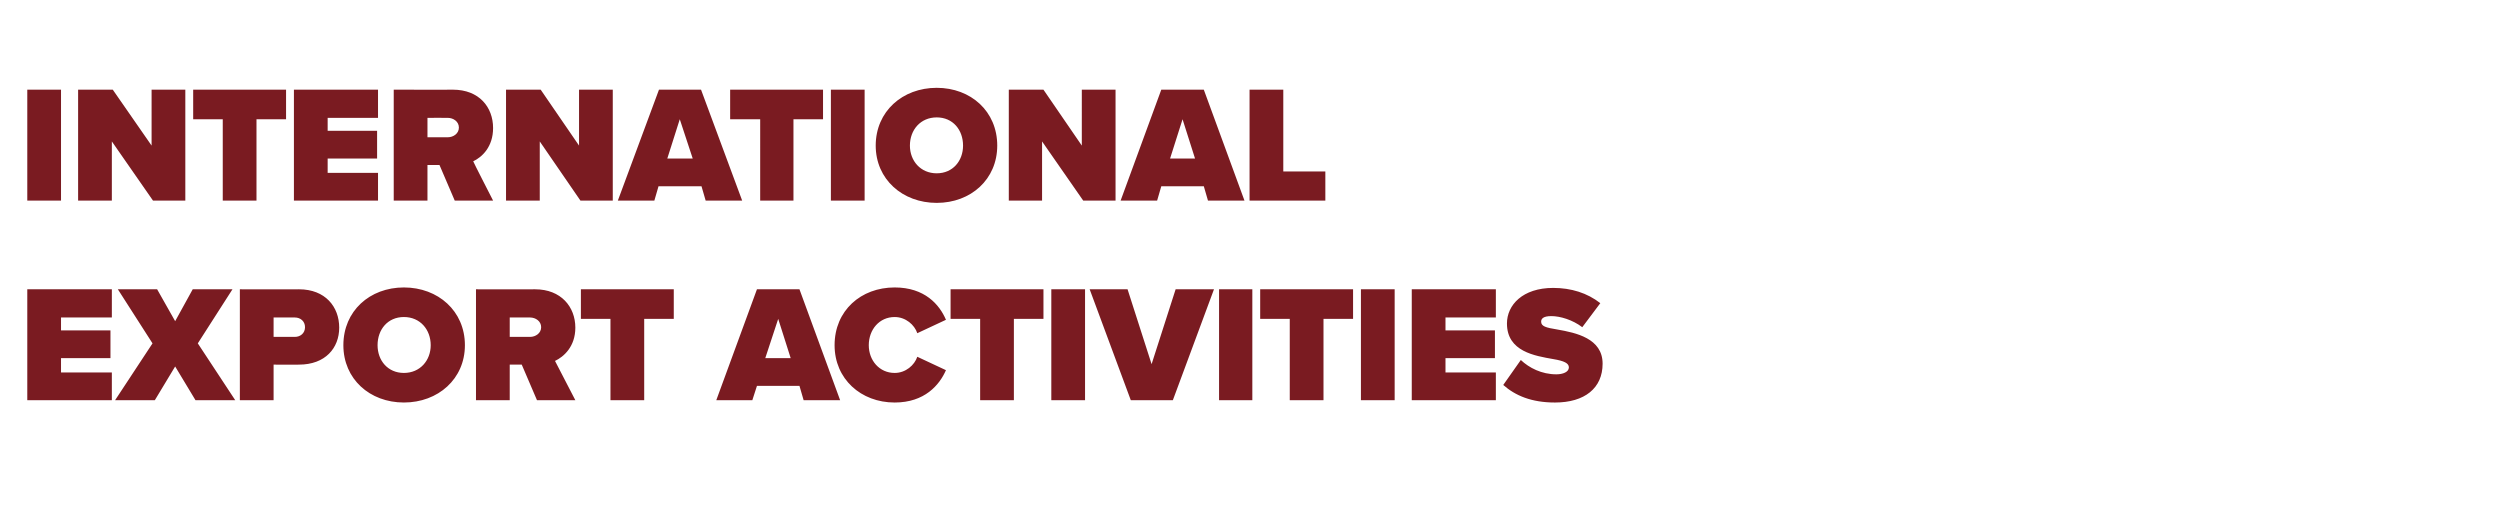
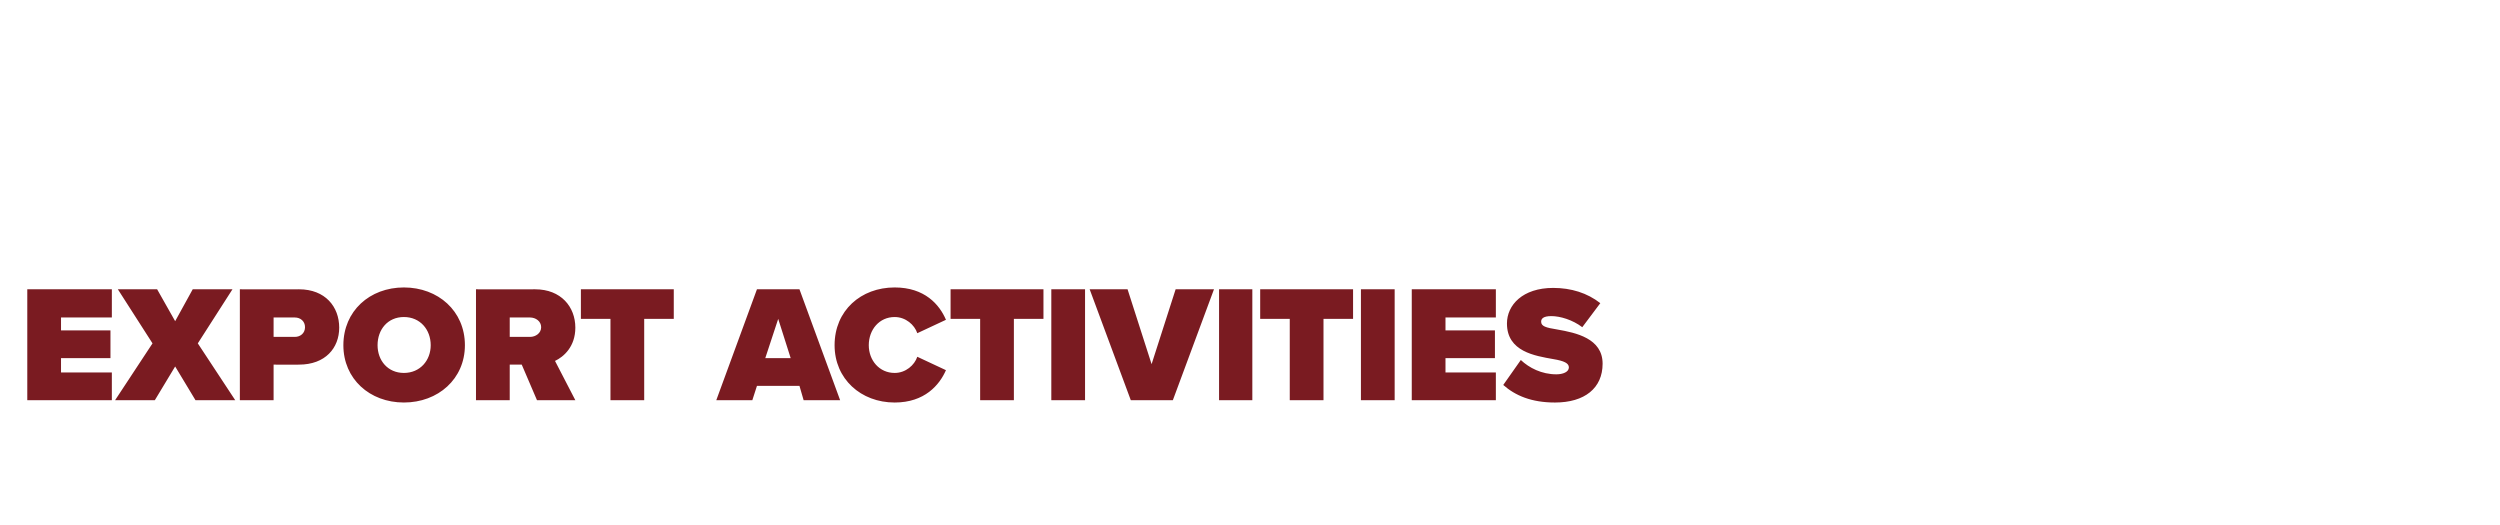
<svg xmlns="http://www.w3.org/2000/svg" version="1.1" width="541px" height="113.6px" viewBox="-2 -13 541 113.6" style="left:-2px;top:-13px">
  <desc>International export activities</desc>
  <defs>
    <filter id="shadow_7386" x="0" y="0" width="200%" height="200%">
      <feOffset result="offOut" in="SourceAlpha" dx="2.004" dy="2.004" />
      <feGaussianBlur result="blurOut" in="offOut" stdDeviation="0.9" />
      <feBlend in="SourceGraphic" in2="blurOut" mode="normal" />
      <feFlood flood-color="#000" flood-opacity="1" result="offsetColor" />
      <feComposite in="offsetColor" in2="blurOut" operator="in" result="colorOut" />
      <feComponentTransfer>
        <feFuncA type="linear" slope="0.38" />
      </feComponentTransfer>
      <feMerge>
        <feMergeNode />
        <feMergeNode in="SourceGraphic" />
      </feMerge>
    </filter>
    <filter id="shadow_7385" x="0" y="0" width="200%" height="200%">
      <feOffset result="offOut" in="SourceAlpha" dx="2.004" dy="2.004" />
      <feGaussianBlur result="blurOut" in="offOut" stdDeviation="0.9" />
      <feBlend in="SourceGraphic" in2="blurOut" mode="normal" />
      <feFlood flood-color="#000" flood-opacity="1" result="offsetColor" />
      <feComposite in="offsetColor" in2="blurOut" operator="in" result="colorOut" />
      <feComponentTransfer>
        <feFuncA type="linear" slope="0.38" />
      </feComponentTransfer>
      <feMerge>
        <feMergeNode />
        <feMergeNode in="SourceGraphic" />
      </feMerge>
    </filter>
  </defs>
  <g id="Polygon7386">
    <path d="m1.9 71.6v-24h18.3v6.1h-11v2.8h10.7v6H9.2v3.1h11v6H1.9zm36.4 0l-4.4-7.3l-4.4 7.3h-8.6L29 59.3l-7.5-11.7h8.5l3.9 6.9l3.8-6.9h8.6l-7.5 11.7l8.1 12.3h-8.6zm9.6 0v-24s12.85.03 12.8 0c5.7 0 8.7 3.8 8.7 8.3c0 4.4-3 8-8.7 8c.05.04-5.5 0-5.5 0v7.7h-7.3zm11.9-17.9c.01-.02-4.6 0-4.6 0v4.2h4.6c1.2 0 2.2-.8 2.2-2.1c0-1.3-1-2.1-2.2-2.1zm23.6-6.5c7.4 0 13.2 5.1 13.2 12.5c0 7.3-5.8 12.4-13.2 12.4c-7.4 0-13.1-5.1-13.1-12.4c0-7.4 5.7-12.5 13.1-12.5zm0 6.4c-3.5 0-5.7 2.7-5.7 6.1c0 3.3 2.2 6 5.7 6c3.5 0 5.8-2.7 5.8-6c0-3.4-2.3-6.1-5.8-6.1zm28.8 18l-3.3-7.7h-2.6v7.7H99v-24s12.81.03 12.8 0c5.6 0 8.7 3.8 8.7 8.3c0 4.1-2.5 6.3-4.4 7.2l4.4 8.5h-8.3zm-1.5-17.9c0-.02-4.4 0-4.4 0v4.2s4.4-.01 4.4 0c1.2 0 2.4-.8 2.4-2.1c0-1.3-1.2-2.1-2.4-2.1zm17.4 17.9V54h-6.4v-6.4h20.1v6.4h-6.4v17.6h-7.3zm41.8 0l-.9-3.1h-9.2l-1 3.1H151l8.8-24h9.2l8.8 24h-7.9zM164.4 54l-2.8 8.5h5.5l-2.7-8.5zm12.2 5.7c0-7.5 5.7-12.5 13-12.5c6.5 0 9.7 3.7 11.1 7l-6.2 2.9c-.6-1.8-2.5-3.5-4.9-3.5c-3.3 0-5.6 2.7-5.6 6.1c0 3.3 2.3 6 5.6 6c2.4 0 4.3-1.7 4.9-3.5l6.2 2.9c-1.4 3.2-4.6 7-11.1 7c-7.3 0-13-5.1-13-12.4zm31.5 11.9V54h-6.4v-6.4h20.1v6.4h-6.4v17.6h-7.3zm15.4 0v-24h7.3v24h-7.3zm17.2 0l-8.9-24h8.2l5.2 16.2l5.2-16.2h8.3l-8.9 24h-9.1zm19.1 0v-24h7.2v24h-7.2zm15.3 0V54h-6.4v-6.4h20.1v6.4h-6.4v17.6h-7.3zm15.4 0v-24h7.3v24h-7.3zm11 0v-24h18.2v6.1h-10.9v2.8h10.7v6h-10.7v3.1h10.9v6h-18.2zm23.6-8.7c1.8 1.7 4.5 3.1 7.7 3.1c1.4 0 2.7-.5 2.7-1.5c0-.9-1-1.4-3.4-1.8c-3.9-.7-10-1.6-10-7.7c0-4 3.4-7.7 10-7.7c3.9 0 7.4 1.1 10.2 3.3l-3.9 5.2c-2.1-1.6-4.8-2.4-6.7-2.4c-1.8 0-2.2.6-2.2 1.2c0 1 1 1.3 3.5 1.7c4 .7 9.8 1.9 9.8 7.4c0 5.3-3.9 8.4-10.3 8.4c-5.1 0-8.6-1.5-11.2-3.8l3.8-5.4z" stroke="none" fill="#7a1b21" filter="url(#shadow_7386)" />
  </g>
  <g id="Polygon7385">
-     <path d="m1.9 28.4v-24h7.3v24H1.9zm27.2 0l-8.9-12.8v12.8h-7.3v-24h7.5l8.4 12.1V4.4h7.3v24h-7zm15.1 0V10.8h-6.4V4.4h20.1v6.4h-6.4v17.6h-7.3zm15.4 0v-24h18.2v6.1H66.9v2.8h10.7v6H66.9v3.1h10.9v6H59.6zm34.8 0l-3.3-7.7h-2.6v7.7h-7.3v-24s12.84.03 12.8 0c5.7 0 8.7 3.8 8.7 8.3c0 4.1-2.4 6.3-4.3 7.2c-.04.04 4.3 8.5 4.3 8.5h-8.3zm-1.5-17.9c.03-.02-4.4 0-4.4 0v4.2s4.43-.01 4.4 0c1.2 0 2.4-.8 2.4-2.1c0-1.3-1.2-2.1-2.4-2.1zm28.7 17.9l-8.8-12.8v12.8h-7.3v-24h7.5l8.3 12.1V4.4h7.3v24h-7zm27.1 0l-.9-3.1h-9.3l-.9 3.1h-7.9l8.9-24h9.1l8.9 24h-7.9zm-5.6-17.6l-2.7 8.5h5.5l-2.8-8.5zm17.4 17.6V10.8H154V4.4h20.1v6.4h-6.4v17.6h-7.2zm15.3 0v-24h7.3v24h-7.3zM198.7 4c7.4 0 13.1 5.1 13.1 12.5c0 7.3-5.7 12.4-13.1 12.4c-7.4 0-13.2-5.1-13.2-12.4c0-7.4 5.8-12.5 13.2-12.5zm0 6.4c-3.5 0-5.8 2.7-5.8 6.1c0 3.3 2.3 6 5.8 6c3.5 0 5.7-2.7 5.7-6c0-3.4-2.2-6.1-5.7-6.1zm31.7 18l-8.9-12.8v12.8h-7.2v-24h7.5l8.3 12.1V4.4h7.3v24h-7zm27 0l-.9-3.1h-9.2l-.9 3.1h-7.9l8.8-24h9.2l8.8 24h-7.9zm-5.5-17.6l-2.7 8.5h5.4l-2.7-8.5zm14.5 17.6v-24h7.3v17.7h9.1v6.3h-16.4z" stroke="none" fill="#7a1b21" filter="url(#shadow_7385)" />
-   </g>
+     </g>
</svg>